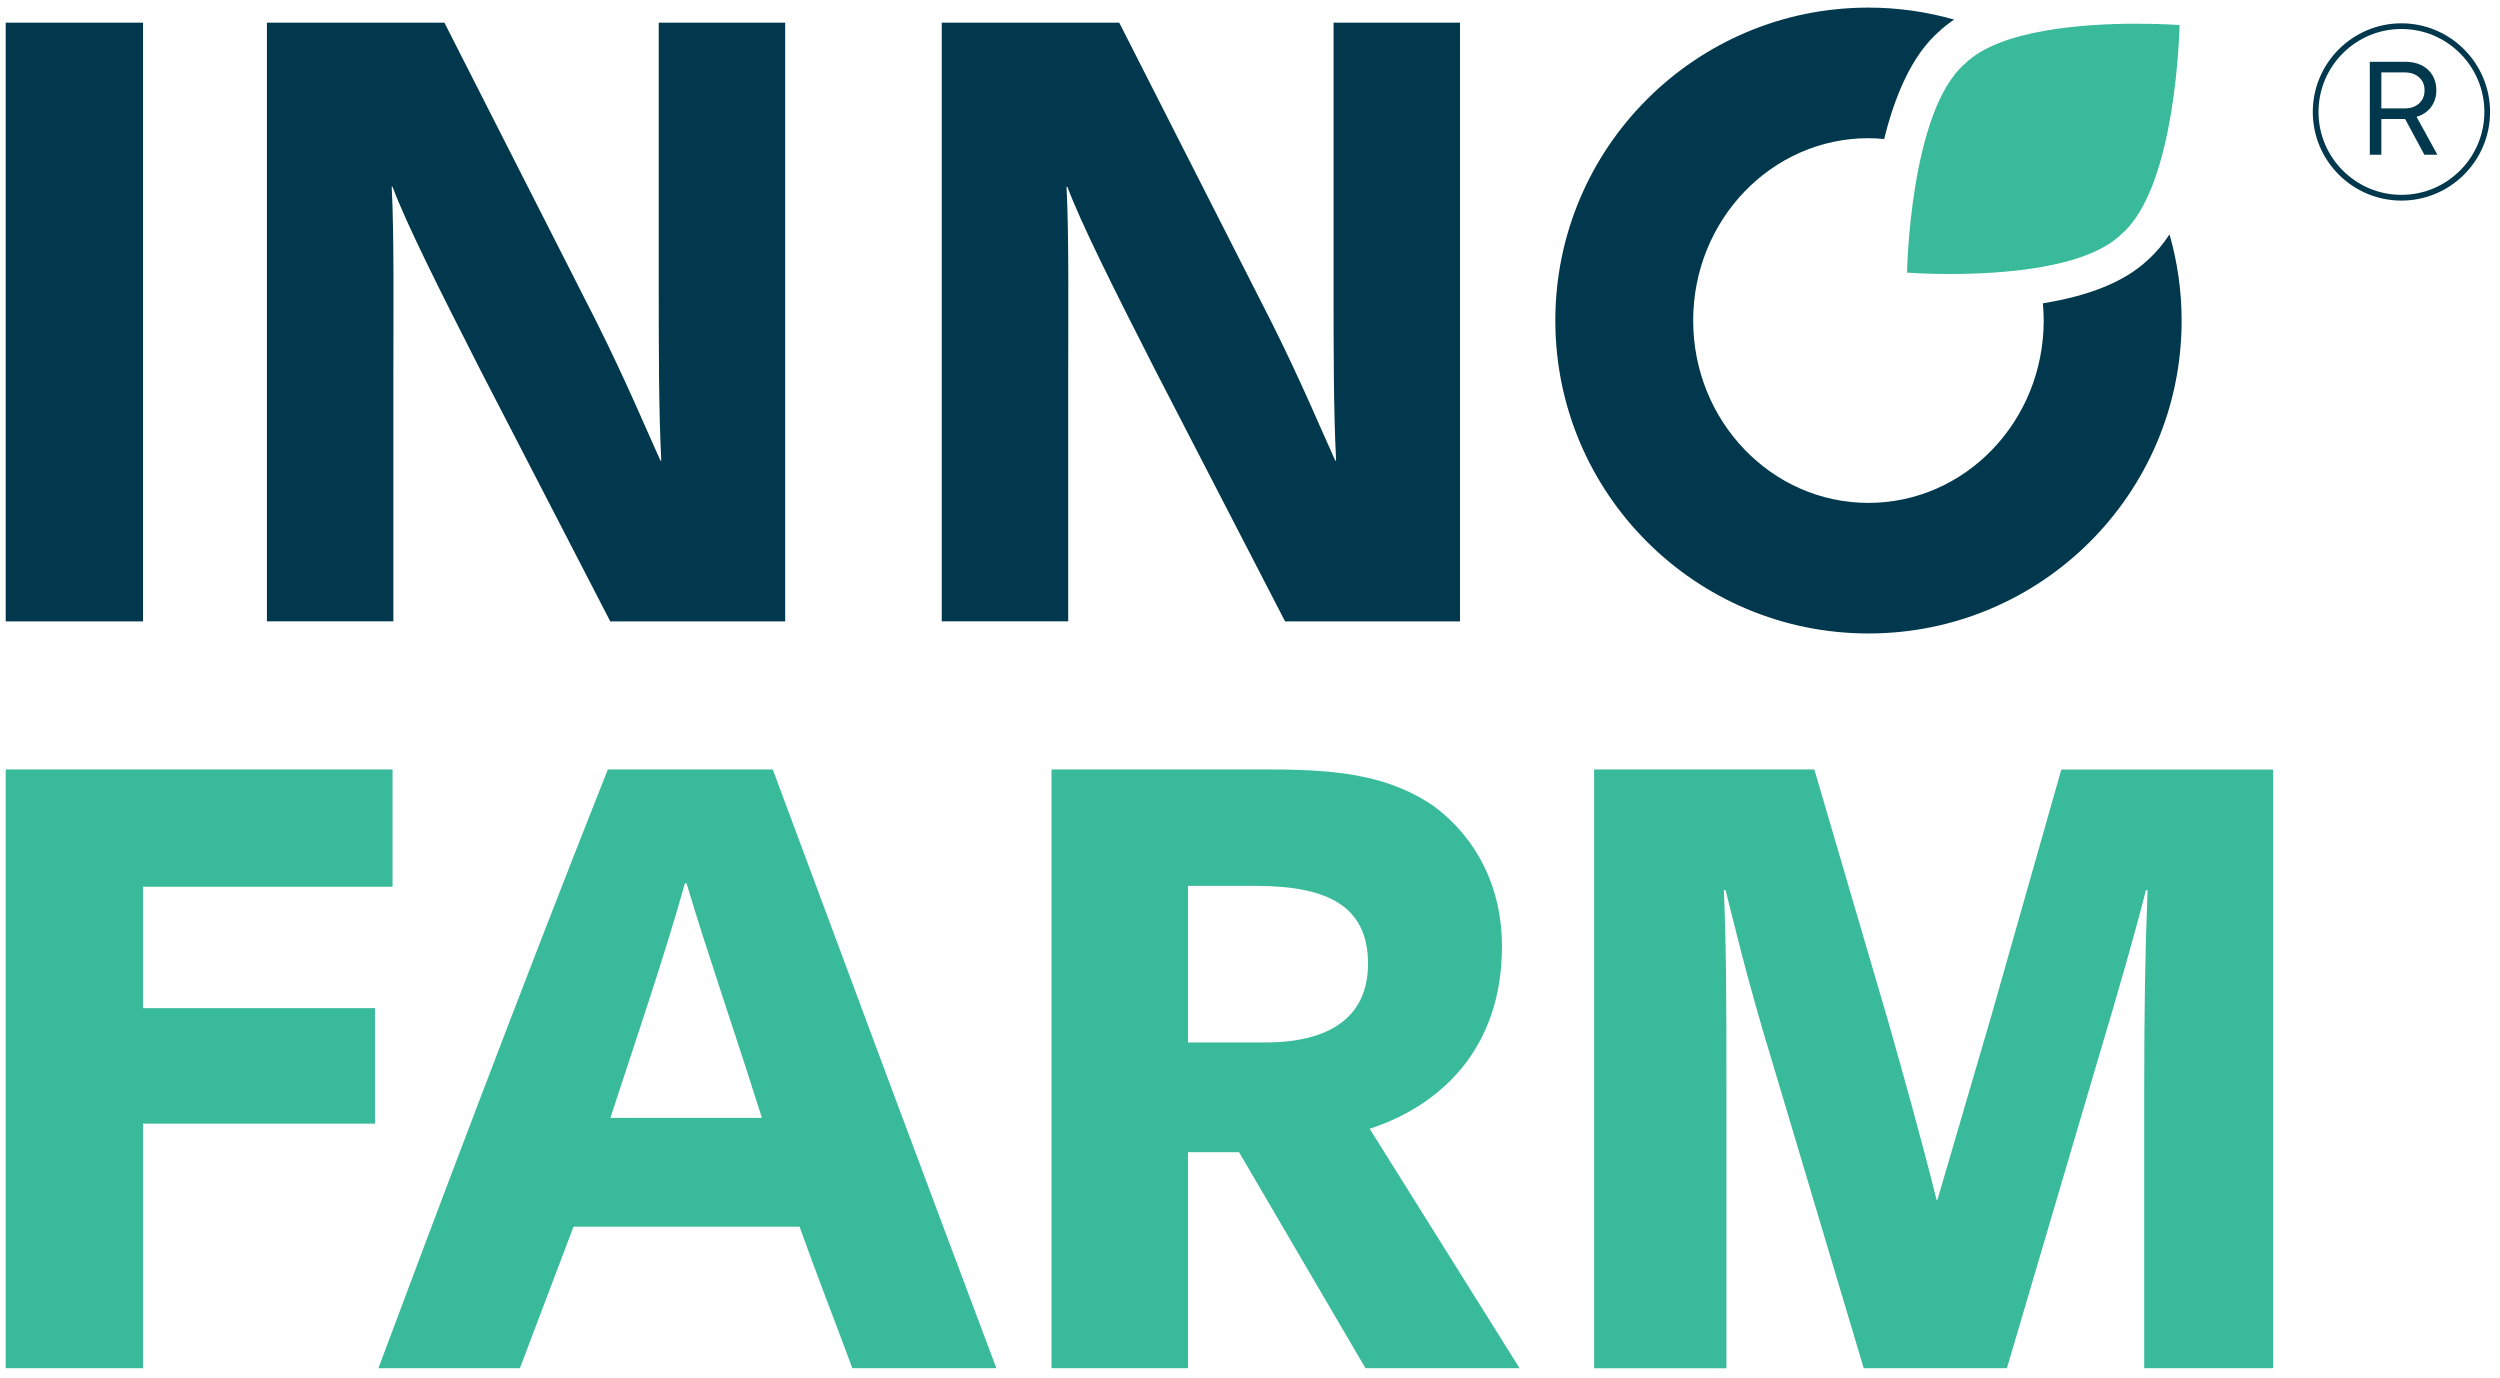
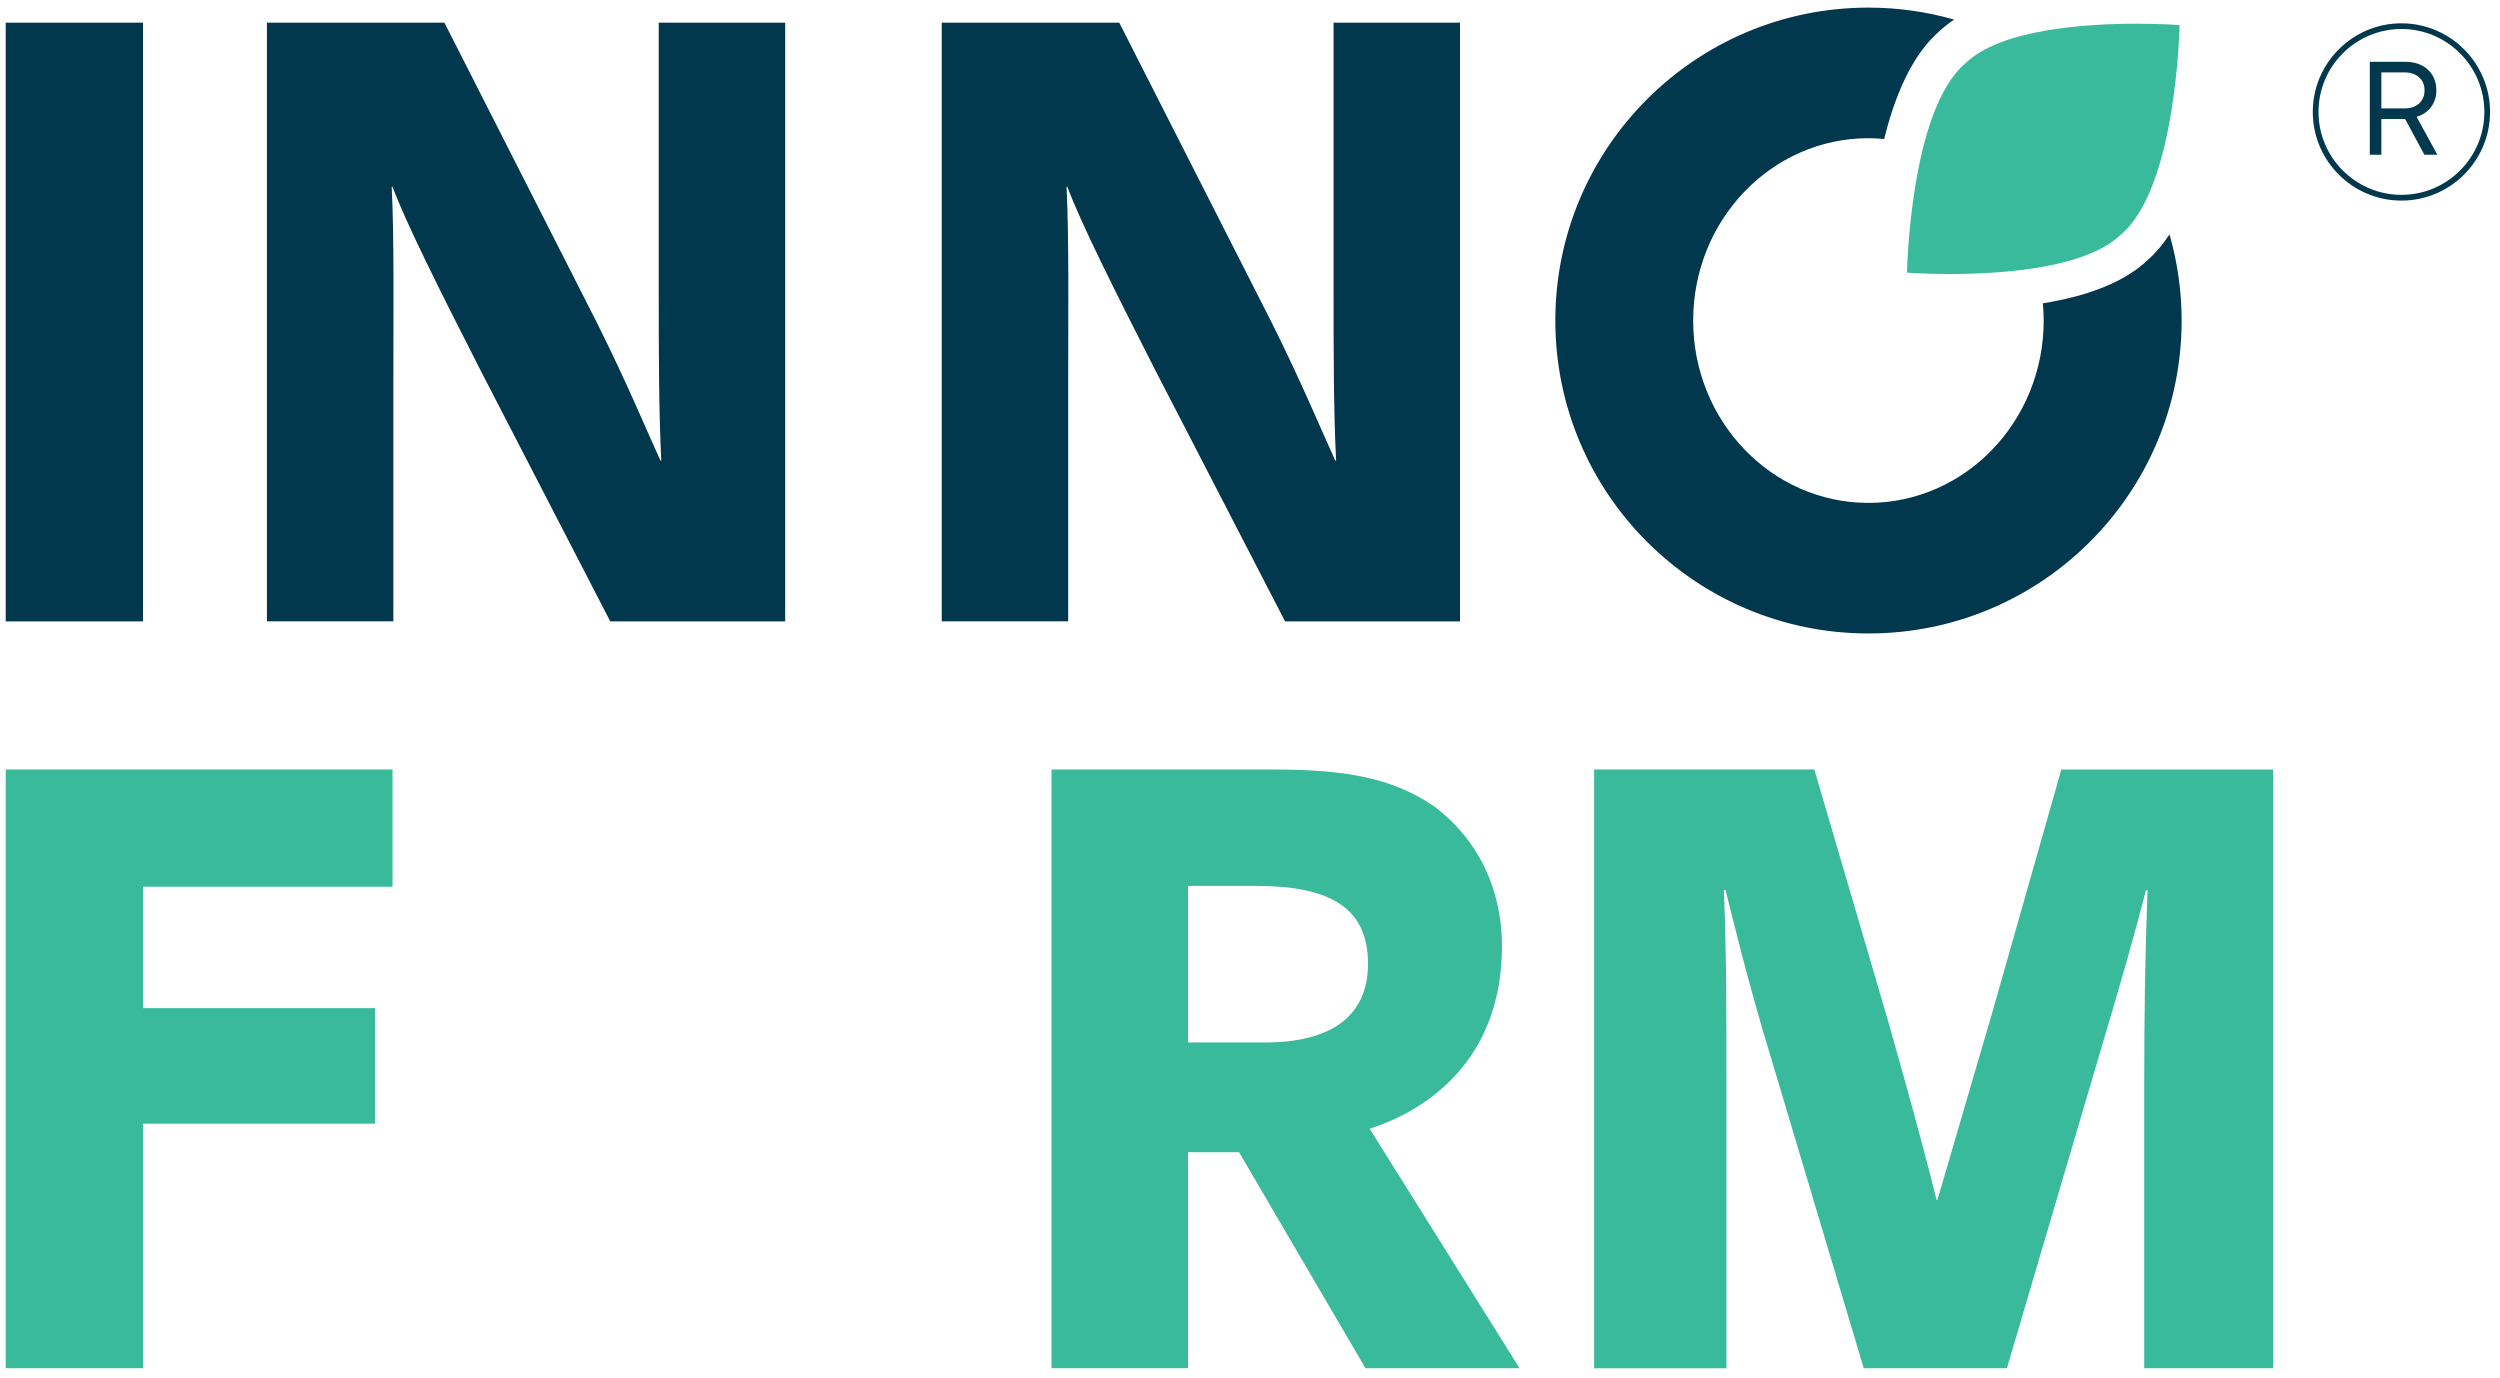
<svg xmlns="http://www.w3.org/2000/svg" width="147" height="81" viewBox="0 0 147 81" fill="none">
  <g clip-path="url(#clip0_9557_18647)">
    <path d="M125.638 1.395C127.129 1.395 128.158 1.473 128.158 1.473C128.158 1.473 127.994 10.997 124.737 13.769C122.684 15.782 117.704 16.111 114.653 16.111C113.161 16.111 112.133 16.032 112.133 16.032C112.133 16.032 112.296 6.507 115.554 3.734C117.606 1.724 122.587 1.393 125.636 1.393" fill="#39BA9B" />
    <path d="M142.391 3.839C142.667 3.977 142.879 4.173 143.03 4.425C143.181 4.678 143.258 4.974 143.258 5.311C143.258 5.692 143.151 6.021 142.941 6.299C142.731 6.578 142.448 6.767 142.093 6.867L143.319 9.1H142.554L141.422 6.998H140.024V9.1H139.344V3.633H141.437C141.796 3.633 142.114 3.701 142.389 3.839H142.391ZM141.384 6.374C141.743 6.374 142.029 6.278 142.242 6.085C142.454 5.891 142.563 5.634 142.563 5.311C142.563 4.988 142.457 4.738 142.242 4.546C142.027 4.355 141.745 4.258 141.39 4.258H140.024V6.374H141.384Z" fill="#01384D" />
    <path d="M141.204 11.795C138.329 11.795 135.992 9.458 135.992 6.583C135.992 3.708 138.332 1.371 141.204 1.371C144.077 1.371 146.416 3.71 146.416 6.583C146.416 9.456 144.077 11.795 141.204 11.795ZM141.204 1.705C138.514 1.705 136.328 3.893 136.328 6.581C136.328 9.269 138.516 11.457 141.204 11.457C143.892 11.457 146.081 9.269 146.081 6.581C146.081 3.893 143.892 1.705 141.204 1.705Z" fill="#01384D" />
    <path d="M0.336 36.537V1.334H8.41V36.537H0.336Z" fill="#01384D" />
    <path d="M46.173 36.537H35.883L28.251 21.766C25.839 17.038 23.869 13.101 23.081 10.983H23.032C23.181 13.838 23.13 18.515 23.13 22.159V36.535H15.695V1.334H26.132L35.092 18.961C36.864 22.505 38.046 25.361 38.834 27.084H38.883C38.734 24.131 38.734 20.684 38.734 16.892V1.334H46.169V36.537H46.173Z" fill="#01384D" />
    <path d="M85.853 36.537H75.562L67.93 21.766C65.519 17.038 63.549 13.101 62.761 10.983H62.712C62.861 13.838 62.81 18.515 62.81 22.159V36.535H55.375V1.334H65.812L74.772 18.961C76.544 22.505 77.725 25.361 78.514 27.084H78.563C78.414 24.131 78.414 20.684 78.414 16.892V1.334H85.849V36.537H85.853Z" fill="#01384D" />
-     <path d="M0.336 80.449V45.246H23.082V52.139H8.41V59.278H22.049V66.073H8.41V80.449H0.336Z" fill="#39BA9B" />
-     <path d="M22.25 80.449C25.401 72.031 30.619 58.146 35.74 45.246H45.44C49.626 56.52 54.4 69.322 58.586 80.449H50.117C49.082 77.643 48.049 75.033 47.014 72.129H33.722L30.571 80.449H22.25ZM44.8 65.729C42.979 59.969 41.649 56.227 40.37 51.943H40.272C39.042 56.325 37.417 61.052 35.891 65.729H44.802H44.8Z" fill="#39BA9B" />
+     <path d="M0.336 80.449V45.246H23.082V52.139H8.41V59.278H22.049V66.073H8.41V80.449Z" fill="#39BA9B" />
    <path d="M69.853 80.449H61.828V45.246H74.825C78.96 45.246 81.816 45.688 84.327 47.413C86.888 49.334 88.316 52.239 88.316 55.636C88.316 61.741 84.623 65.04 80.537 66.371L89.35 80.451H80.29L72.856 67.75H69.853V80.451V80.449ZM69.853 61.297H74.383C78.174 61.297 80.439 59.82 80.439 56.669C80.439 53.32 78.125 52.09 73.842 52.09H69.853V61.297Z" fill="#39BA9B" />
    <path d="M93.734 45.246H106.683L111.015 60.017C111.95 63.317 112.936 66.813 113.871 70.554H113.92L117.12 59.624L121.206 45.248H133.661V80.451H126.08V64.008C126.08 59.724 126.129 56.08 126.277 52.339H126.18C125.589 54.701 124.554 58.297 123.422 62.087L118.006 80.451H109.587L104.22 62.48C102.695 57.508 101.809 53.667 101.462 52.339H101.364C101.513 56.032 101.513 58.887 101.513 63.712V80.454H93.734V45.246Z" fill="#39BA9B" />
    <path d="M127.566 13.784C127.19 14.358 126.765 14.868 126.285 15.289C124.98 16.532 122.913 17.382 120.121 17.836C120.15 18.17 120.169 18.508 120.169 18.848C120.169 24.77 115.557 29.57 109.864 29.57C104.172 29.57 99.559 24.77 99.559 18.848C99.559 12.926 104.172 8.126 109.864 8.126C110.177 8.126 110.483 8.147 110.789 8.175C111.394 5.717 112.382 3.284 114.003 1.864C114.271 1.61 114.573 1.374 114.904 1.151C113.302 0.696 111.613 0.447 109.866 0.447C99.697 0.447 91.453 8.685 91.453 18.848C91.453 29.011 99.697 37.248 109.866 37.248C120.036 37.248 128.28 29.011 128.28 18.848C128.28 17.091 128.027 15.393 127.568 13.782L127.566 13.784Z" fill="#01384D" />
  </g>
  <defs>
    <clipPath id="clip0_9557_18647">
      <rect width="146.081" height="80" fill="white" transform="translate(0.336 0.449)" />
    </clipPath>
  </defs>
</svg>